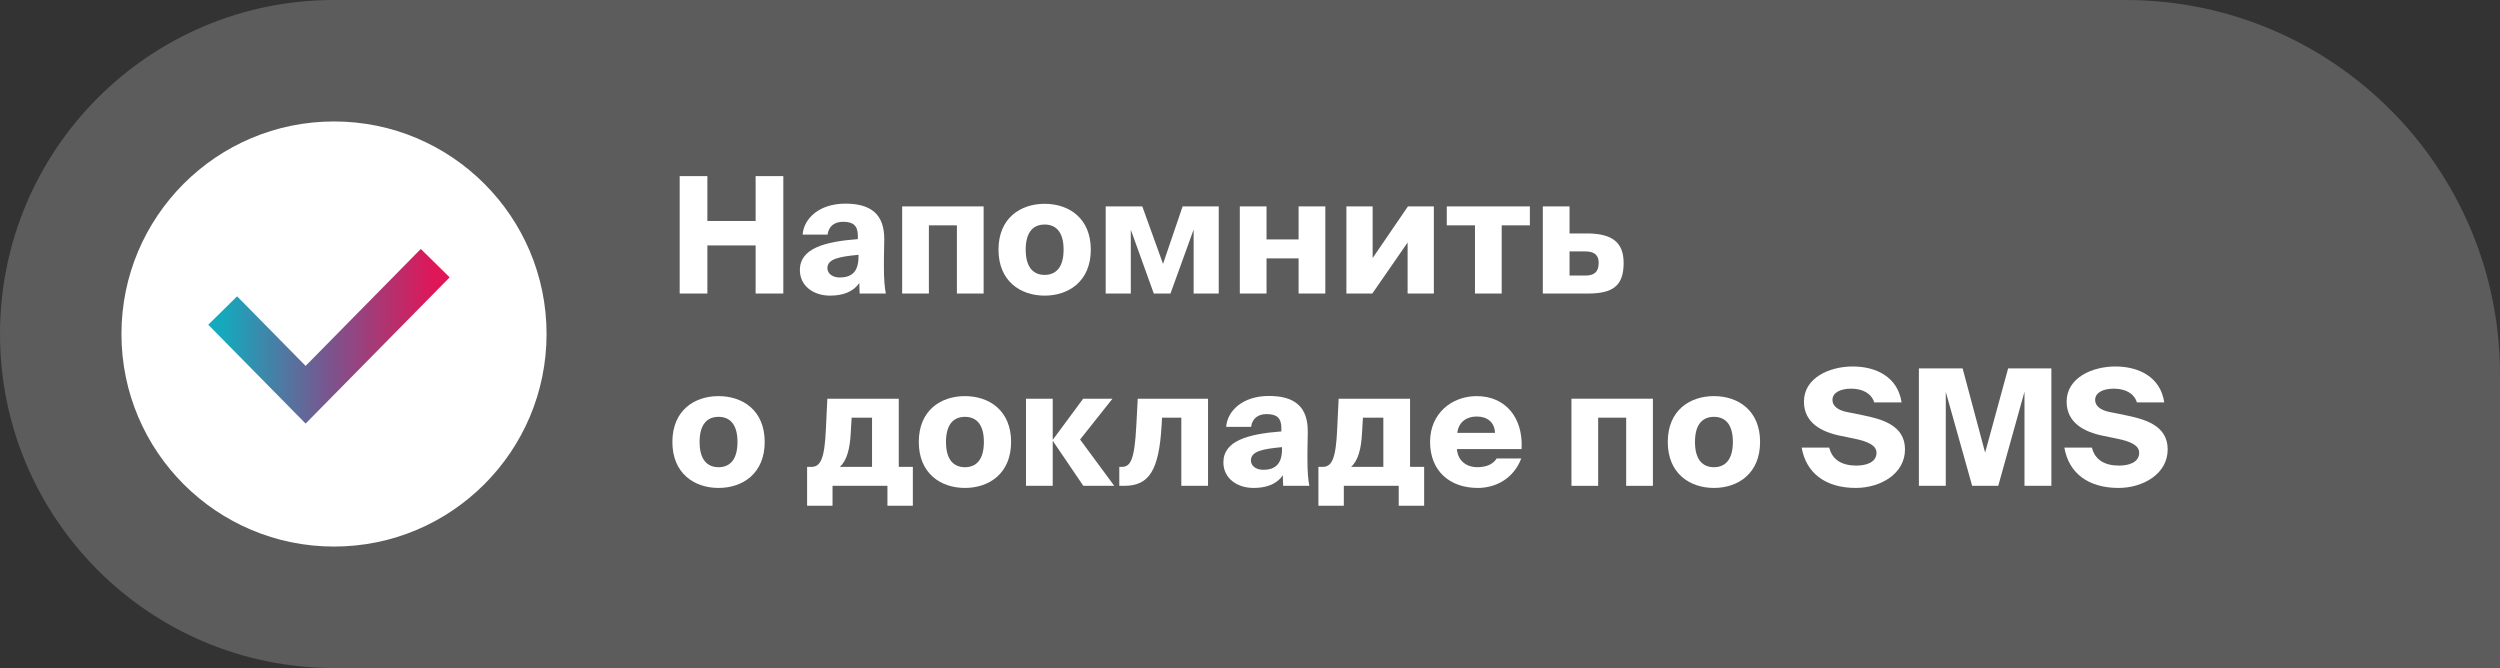
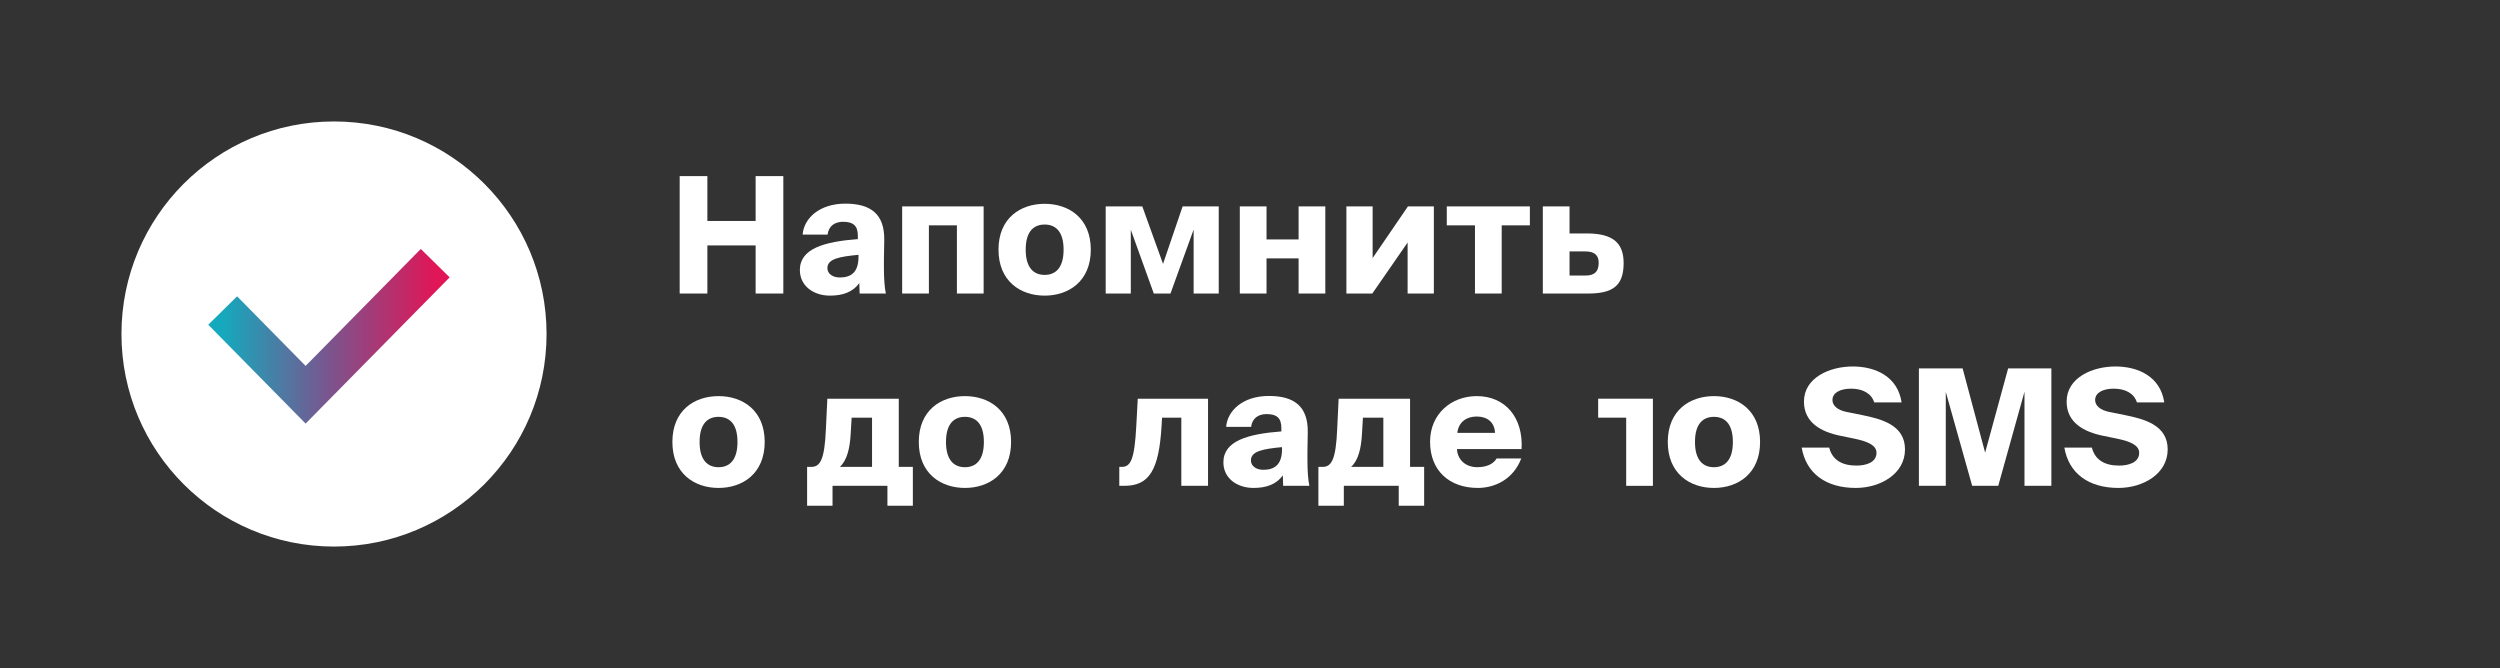
<svg xmlns="http://www.w3.org/2000/svg" width="247" height="66" viewBox="0 0 247 66" fill="none">
  <rect x="0" y="0" width="247" height="66" fill="#333333" stroke="none" />
-   <path opacity="0.2" d="M0 33C0 14.775 14.775 0 33 0H210C230.435 0 247 16.566 247 37V66H33C14.775 66 0 51.225 0 33V33Z" fill="white" />
  <circle cx="21" cy="21" r="21" transform="matrix(1 0 0 -1 12 54)" fill="white" />
  <path fill-rule="evenodd" clip-rule="evenodd" d="M44.425 27.403L30.195 41.85L20.575 32.083L23.425 29.276L30.195 36.15L41.575 24.596L44.425 27.403Z" fill="url(#paint0_linear_25_135)" />
  <path d="M74.656 17.4H77.392V29H74.656V24.248H69.888V29H67.152V17.4H69.888V21.832H74.656V17.4Z" fill="white" />
  <path d="M84.755 23.624V23.288C84.755 22.264 84.259 21.912 83.299 21.912C82.451 21.912 81.875 22.344 81.763 23.176H79.299C79.427 21.56 80.963 20.12 83.523 20.12C86.003 20.12 87.411 21.128 87.363 23.736L87.331 25.608V26.504C87.331 27.448 87.395 28.456 87.523 29H84.931L84.899 27.96C84.259 28.872 83.235 29.208 82.003 29.208C80.371 29.208 79.027 28.248 79.027 26.68C79.027 24.568 81.411 23.88 84.755 23.624ZM84.819 25.384V25.176C82.979 25.352 81.747 25.56 81.747 26.488C81.747 27.048 82.275 27.416 82.963 27.416C84.019 27.416 84.819 26.968 84.819 25.384Z" fill="white" />
  <path d="M97.182 20.392V29H94.542V22.264H91.774V29H89.134V20.392H97.182Z" fill="white" />
  <path d="M103.211 22.184C102.171 22.184 101.339 22.824 101.339 24.664C101.339 26.472 102.139 27.16 103.211 27.16C104.283 27.16 105.083 26.472 105.083 24.664C105.083 22.824 104.251 22.184 103.211 22.184ZM103.211 20.136C105.595 20.136 107.771 21.544 107.771 24.664C107.771 27.784 105.595 29.208 103.211 29.208C100.827 29.208 98.651 27.784 98.651 24.664C98.651 21.544 100.827 20.136 103.211 20.136Z" fill="white" />
  <path d="M120.411 20.392V29H117.931V22.68L115.643 29H113.995L111.723 22.696V29H109.243V20.392H112.859L114.907 26.072L116.843 20.392H120.411Z" fill="white" />
  <path d="M130.941 29H128.301V25.528H125.133V29H122.493V20.392H125.133V23.656H128.301V20.392H130.941V29Z" fill="white" />
  <path d="M141.664 20.392V29H139.072V23.96L135.584 29H133.024V20.392H135.616V25.496L139.104 20.392H141.664Z" fill="white" />
  <path d="M151.151 22.264H148.367V29H145.727V22.264H142.943V20.392H151.151V22.264Z" fill="white" />
  <path d="M155.071 23.064H156.783C159.343 23.064 160.415 23.992 160.415 25.992C160.415 28.248 159.327 29 156.911 29H152.431V20.392H155.071V23.064ZM155.071 27.224H156.639C157.519 27.224 157.951 26.856 157.951 25.96C157.951 25.208 157.519 24.84 156.639 24.84H155.071V27.224Z" fill="white" />
  <path d="M70.992 41.184C69.952 41.184 69.12 41.824 69.12 43.664C69.12 45.472 69.92 46.16 70.992 46.16C72.064 46.16 72.864 45.472 72.864 43.664C72.864 41.824 72.032 41.184 70.992 41.184ZM70.992 39.136C73.376 39.136 75.552 40.544 75.552 43.664C75.552 46.784 73.376 48.208 70.992 48.208C68.608 48.208 66.432 46.784 66.432 43.664C66.432 40.544 68.608 39.136 70.992 39.136Z" fill="white" />
  <path d="M82.254 49.968H79.742V46.128H80.158C81.038 46.128 81.47 45.408 81.598 42.4L81.742 39.392H88.798V46.128H90.19V49.968H87.678V48H82.254V49.968ZM82.974 46.128H86.158V41.264H84.142L84.046 42.88C83.966 44.288 83.694 45.472 82.974 46.128Z" fill="white" />
  <path d="M95.336 41.184C94.296 41.184 93.464 41.824 93.464 43.664C93.464 45.472 94.264 46.16 95.336 46.16C96.408 46.16 97.208 45.472 97.208 43.664C97.208 41.824 96.376 41.184 95.336 41.184ZM95.336 39.136C97.72 39.136 99.896 40.544 99.896 43.664C99.896 46.784 97.72 48.208 95.336 48.208C92.952 48.208 90.776 46.784 90.776 43.664C90.776 40.544 92.952 39.136 95.336 39.136Z" fill="white" />
-   <path d="M107.032 48L104.024 43.568H104.008V48H101.368V39.392H104.008V43.44H104.024L107.016 39.392H109.912L106.712 43.424L110.088 48H107.032Z" fill="white" />
  <path d="M119.354 39.392V48H116.714V41.264H114.81L114.762 42.08C114.506 46.496 113.514 48 111.082 48H110.586V46.128H110.826C111.706 46.128 112.09 45.424 112.266 42.08L112.41 39.392H119.354Z" fill="white" />
  <path d="M126.599 42.624V42.288C126.599 41.264 126.103 40.912 125.143 40.912C124.295 40.912 123.719 41.344 123.607 42.176H121.143C121.271 40.56 122.807 39.12 125.367 39.12C127.847 39.12 129.255 40.128 129.207 42.736L129.175 44.608V45.504C129.175 46.448 129.239 47.456 129.367 48H126.775L126.743 46.96C126.103 47.872 125.079 48.208 123.847 48.208C122.215 48.208 120.871 47.248 120.871 45.68C120.871 43.568 123.255 42.88 126.599 42.624ZM126.663 44.384V44.176C124.823 44.352 123.591 44.56 123.591 45.488C123.591 46.048 124.119 46.416 124.807 46.416C125.863 46.416 126.663 45.968 126.663 44.384Z" fill="white" />
  <path d="M132.77 49.968H130.258V46.128H130.674C131.554 46.128 131.986 45.408 132.114 42.4L132.258 39.392H139.314V46.128H140.706V49.968H138.194V48H132.77V49.968ZM133.49 46.128H136.674V41.264H134.658L134.562 42.88C134.482 44.288 134.21 45.472 133.49 46.128Z" fill="white" />
  <path d="M147.867 45.296H150.299C149.531 47.328 147.723 48.208 146.011 48.208C143.211 48.208 141.291 46.512 141.291 43.648C141.291 40.896 143.387 39.136 145.899 39.136C148.763 39.136 150.507 41.296 150.331 44.368H143.947C144.027 45.584 144.971 46.16 145.931 46.16C146.939 46.16 147.563 45.808 147.867 45.296ZM145.899 41.152C144.955 41.152 144.123 41.632 143.979 42.768H147.707C147.659 41.68 146.907 41.152 145.899 41.152Z" fill="white" />
-   <path d="M163.307 39.392V48H160.667V41.264H157.899V48H155.259V39.392H163.307Z" fill="white" />
+   <path d="M163.307 39.392V48H160.667V41.264H157.899V48V39.392H163.307Z" fill="white" />
  <path d="M169.336 41.184C168.296 41.184 167.464 41.824 167.464 43.664C167.464 45.472 168.264 46.16 169.336 46.16C170.408 46.16 171.208 45.472 171.208 43.664C171.208 41.824 170.376 41.184 169.336 41.184ZM169.336 39.136C171.72 39.136 173.896 40.544 173.896 43.664C173.896 46.784 171.72 48.208 169.336 48.208C166.952 48.208 164.776 46.784 164.776 43.664C164.776 40.544 166.952 39.136 169.336 39.136Z" fill="white" />
  <path d="M187.878 39.76H185.174C184.902 38.88 184.054 38.4 182.886 38.4C181.814 38.4 181.046 38.8 181.046 39.52C181.046 40.096 181.574 40.512 182.39 40.688L183.974 41.008C185.846 41.392 188.214 41.968 188.214 44.4C188.214 46.832 185.766 48.208 183.35 48.208C180.358 48.208 178.438 46.736 178.006 44.224H180.726C181.03 45.44 181.99 46 183.414 46C184.358 46 185.398 45.696 185.398 44.736C185.398 43.984 184.518 43.616 183.238 43.344L181.83 43.056C179.942 42.672 178.23 41.76 178.23 39.68C178.23 37.312 180.774 36.208 183.046 36.208C185.302 36.208 187.494 37.2 187.878 39.76Z" fill="white" />
  <path d="M197.427 48H194.851L192.243 38.72V48H189.587V36.4H193.907L196.131 44.72L198.403 36.4H202.675V48H200.019V38.704L197.427 48Z" fill="white" />
  <path d="M213.831 39.76H211.127C210.855 38.88 210.007 38.4 208.839 38.4C207.767 38.4 206.999 38.8 206.999 39.52C206.999 40.096 207.527 40.512 208.343 40.688L209.927 41.008C211.799 41.392 214.167 41.968 214.167 44.4C214.167 46.832 211.719 48.208 209.303 48.208C206.311 48.208 204.391 46.736 203.959 44.224H206.679C206.983 45.44 207.943 46 209.367 46C210.311 46 211.351 45.696 211.351 44.736C211.351 43.984 210.471 43.616 209.191 43.344L207.783 43.056C205.895 42.672 204.183 41.76 204.183 39.68C204.183 37.312 206.727 36.208 208.999 36.208C211.255 36.208 213.447 37.2 213.831 39.76Z" fill="white" />
  <defs>
    <linearGradient id="paint0_linear_25_135" x1="22" y1="32.5" x2="43" y2="32.5" gradientUnits="userSpaceOnUse">
      <stop stop-color="#15A9BD" />
      <stop offset="0.49" stop-color="#78568F" />
      <stop offset="1" stop-color="#E01657" />
    </linearGradient>
  </defs>
</svg>